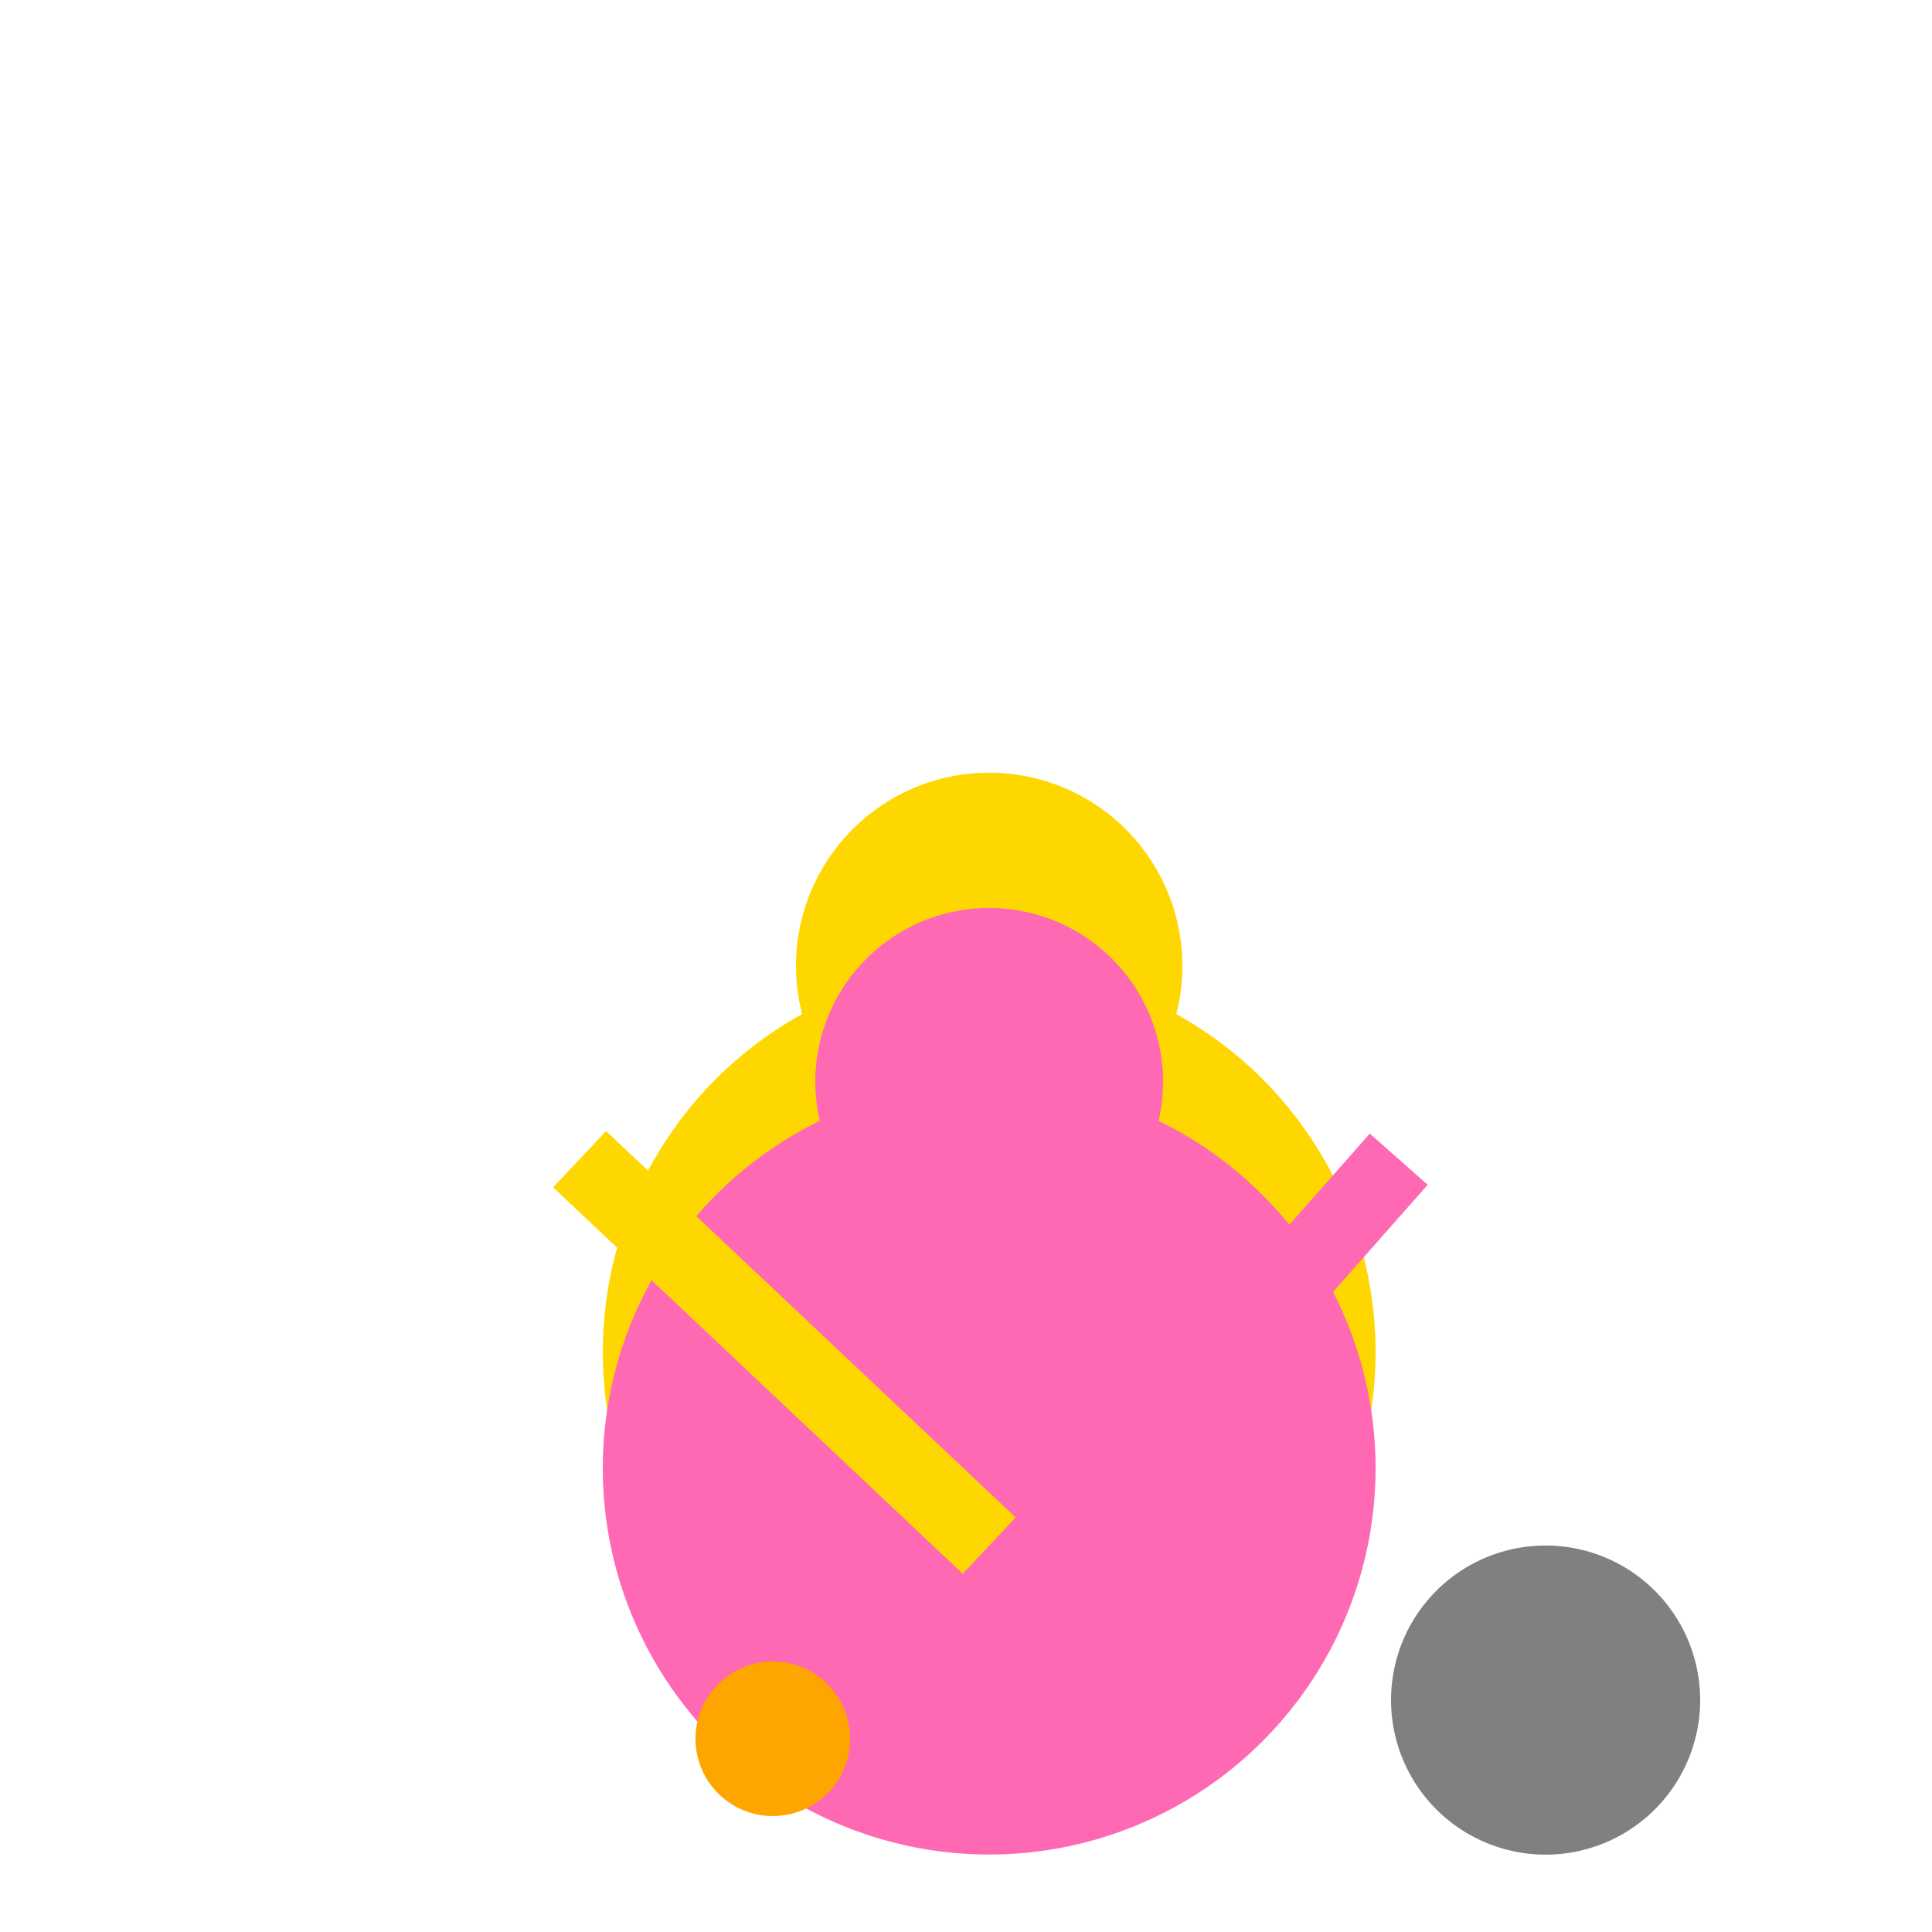
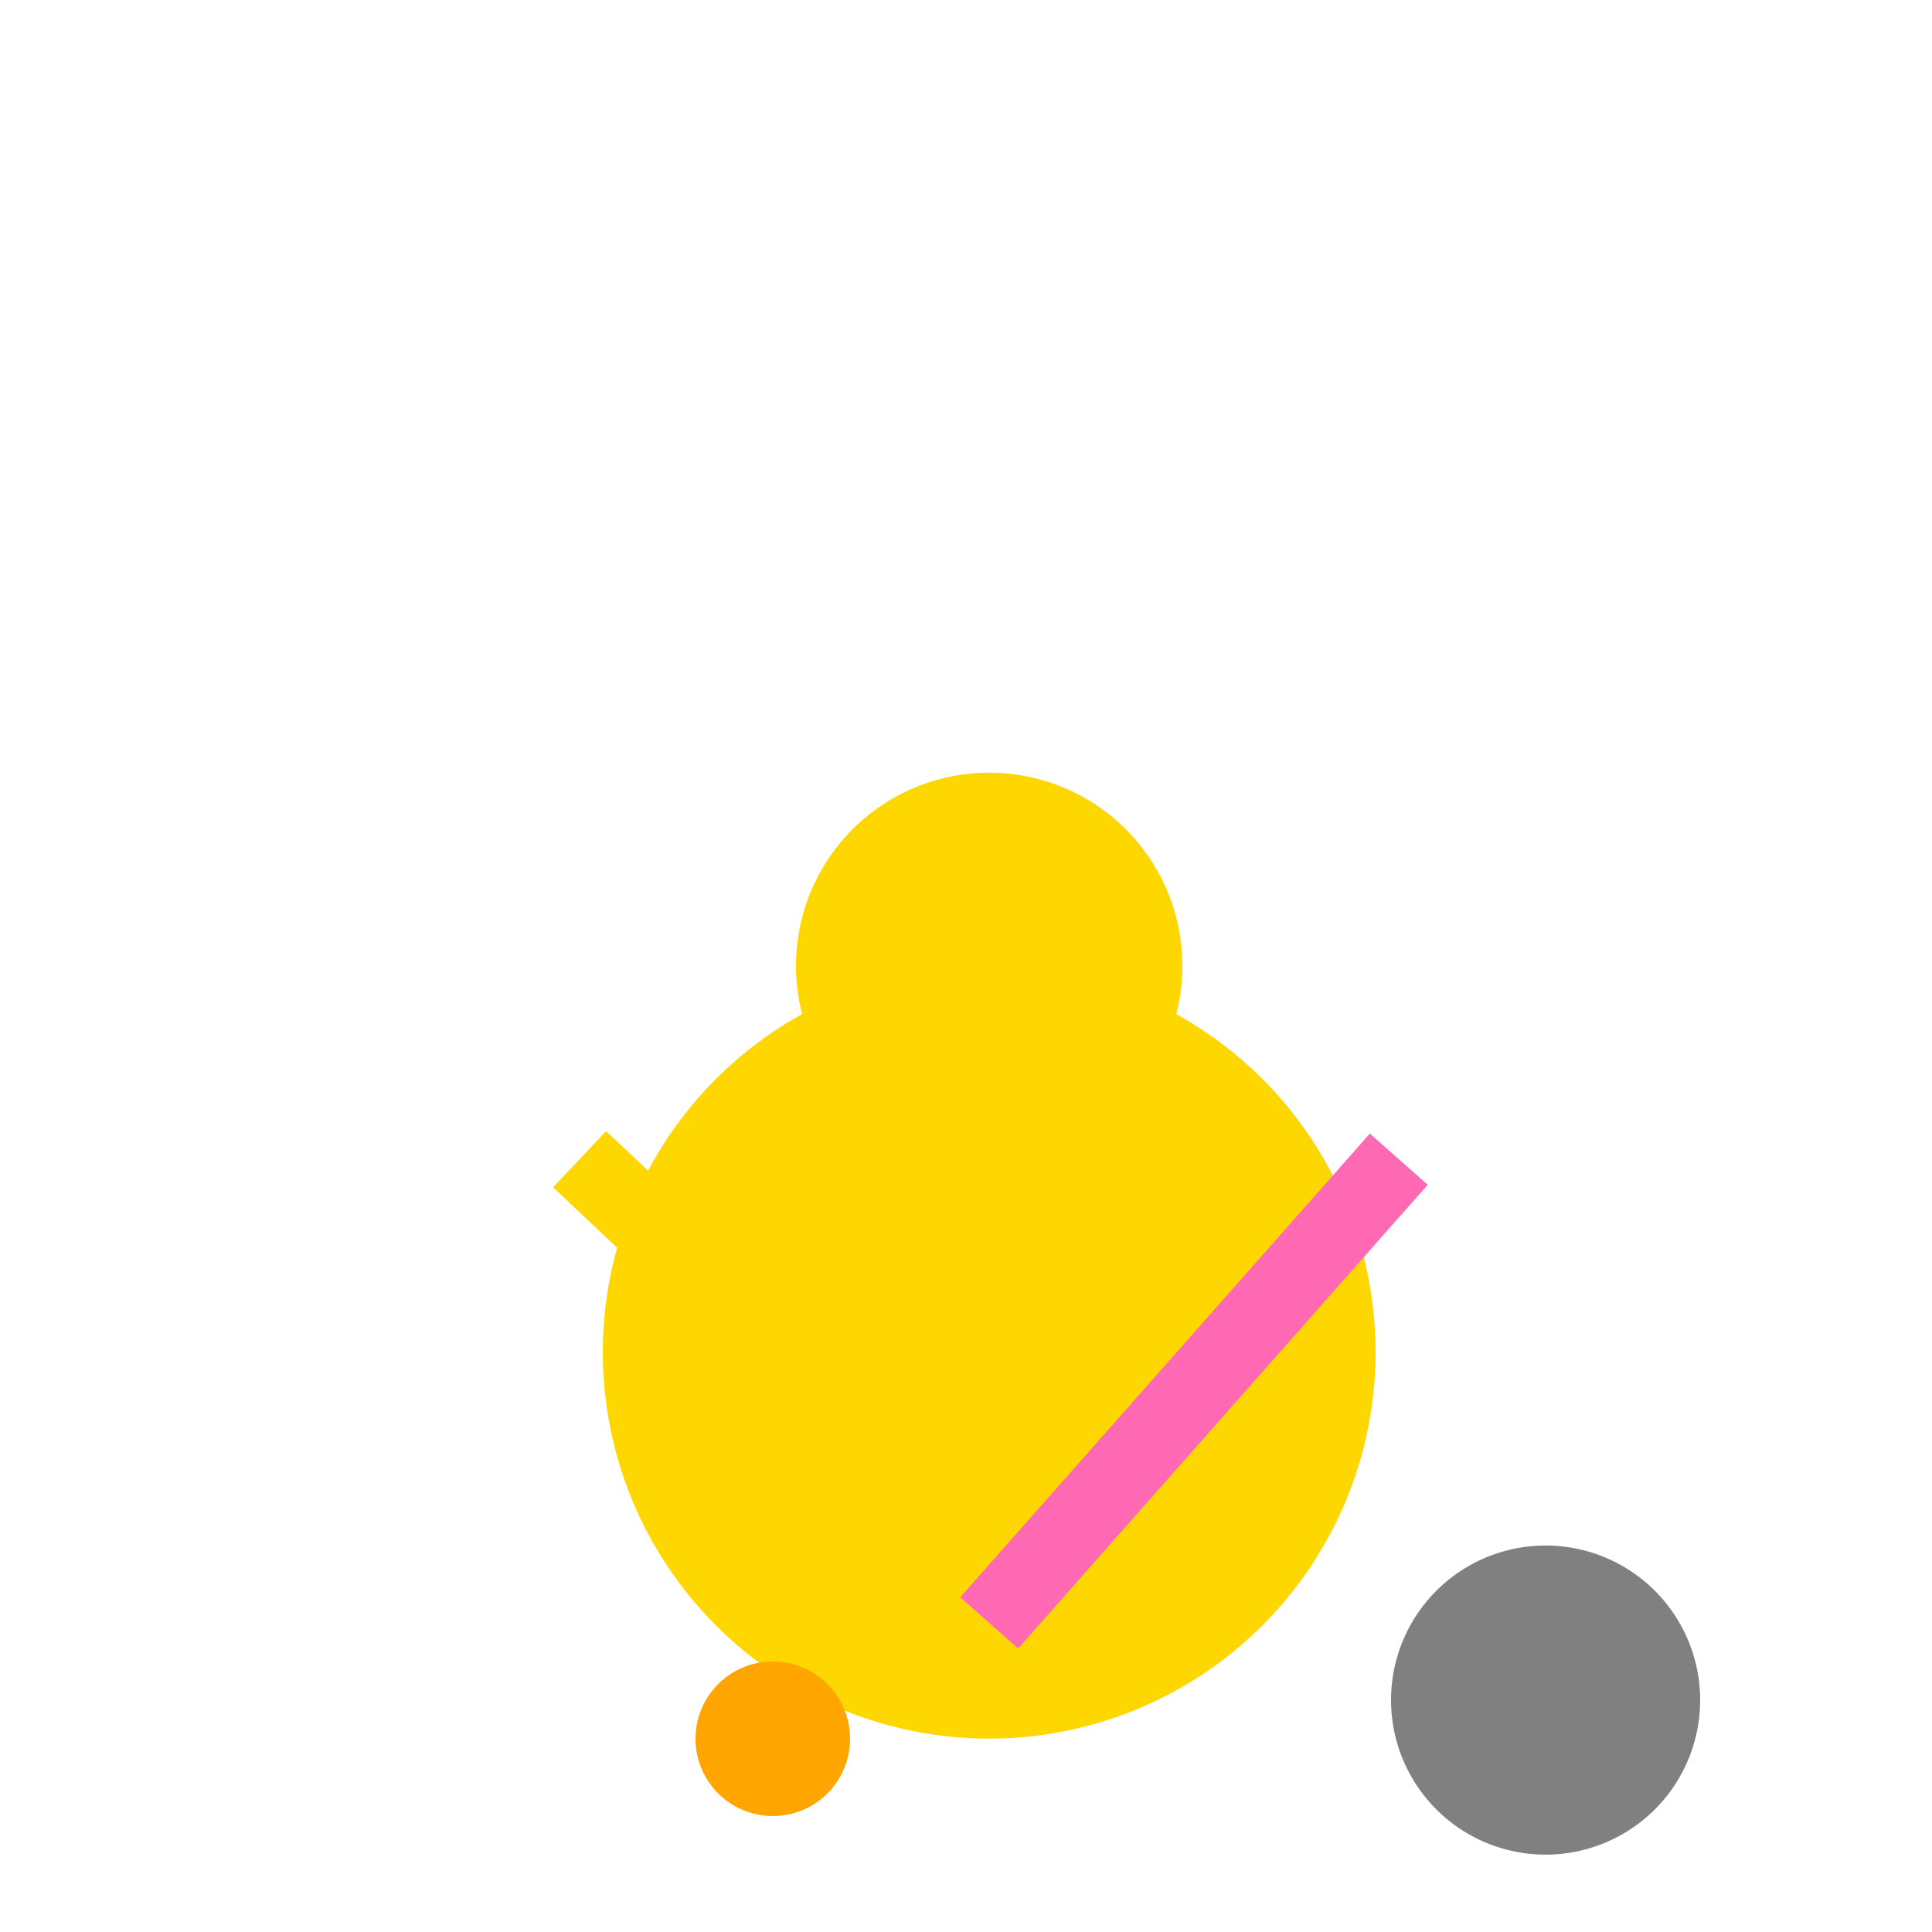
<svg xmlns="http://www.w3.org/2000/svg" width="500" height="500">
  <defs />
  <g>
    <path fill="#FFD700" stroke="none" paint-order="stroke fill markers" d=" M 356 350 A 100 100 0 1 1 356 349.9" />
    <path fill="#FFD700" stroke="none" paint-order="stroke fill markers" d=" M 306 250 A 50 50 0 1 1 306 249.95" />
-     <path fill="#FF69B4" stroke="none" paint-order="stroke fill markers" d=" M 356 380 A 100 100 0 1 1 356 379.9" />
-     <path fill="#FF69B4" stroke="none" paint-order="stroke fill markers" d=" M 301 280 A 45 45 0 1 1 301 279.955" />
    <path fill="none" stroke="#FFD700" paint-order="fill stroke markers" d=" M 256 400 L 150 300" stroke-miterlimit="10" stroke-width="20" stroke-dasharray="" />
    <path fill="none" stroke="#FF69B4" paint-order="fill stroke markers" d=" M 256 420 L 362 300" stroke-miterlimit="10" stroke-width="20" stroke-dasharray="" />
    <path fill="#808080" stroke="none" paint-order="stroke fill markers" d=" M 440 440 A 40 40 0 1 1 440 439.96" />
    <path fill="#FFA500" stroke="none" paint-order="stroke fill markers" d=" M 220 450 A 20 20 0 1 1 220 449.98" />
  </g>
</svg>